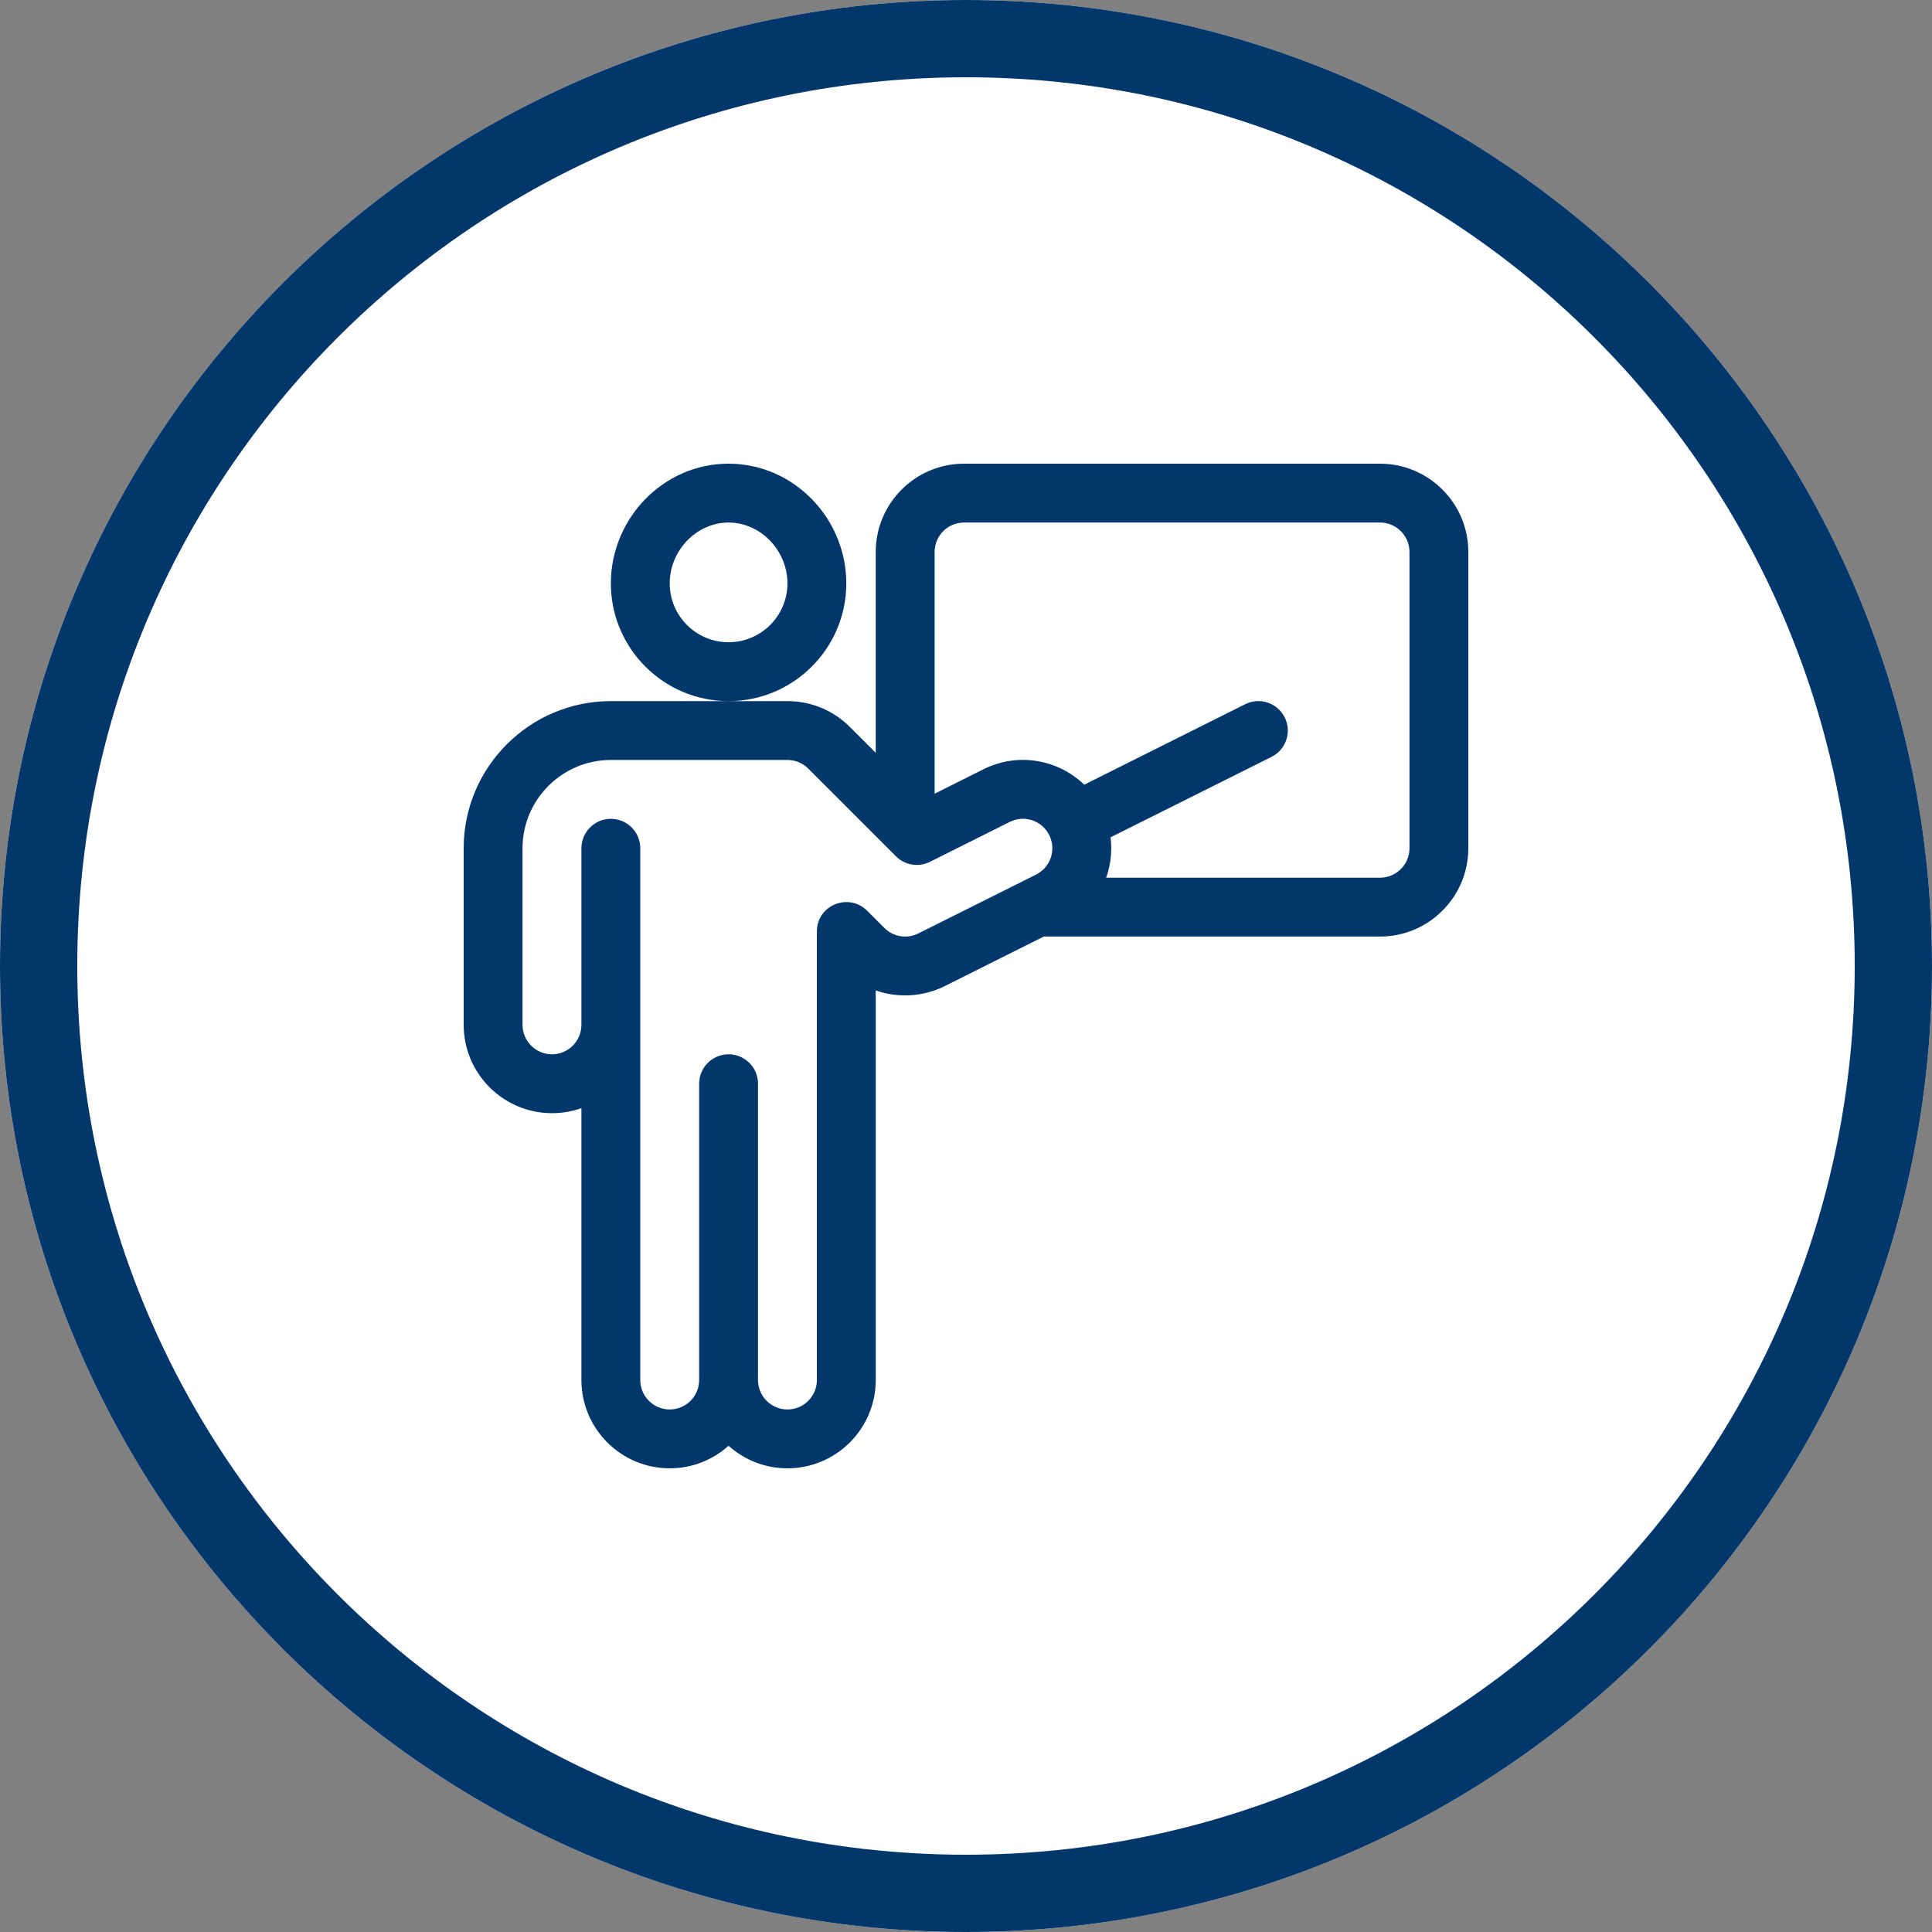
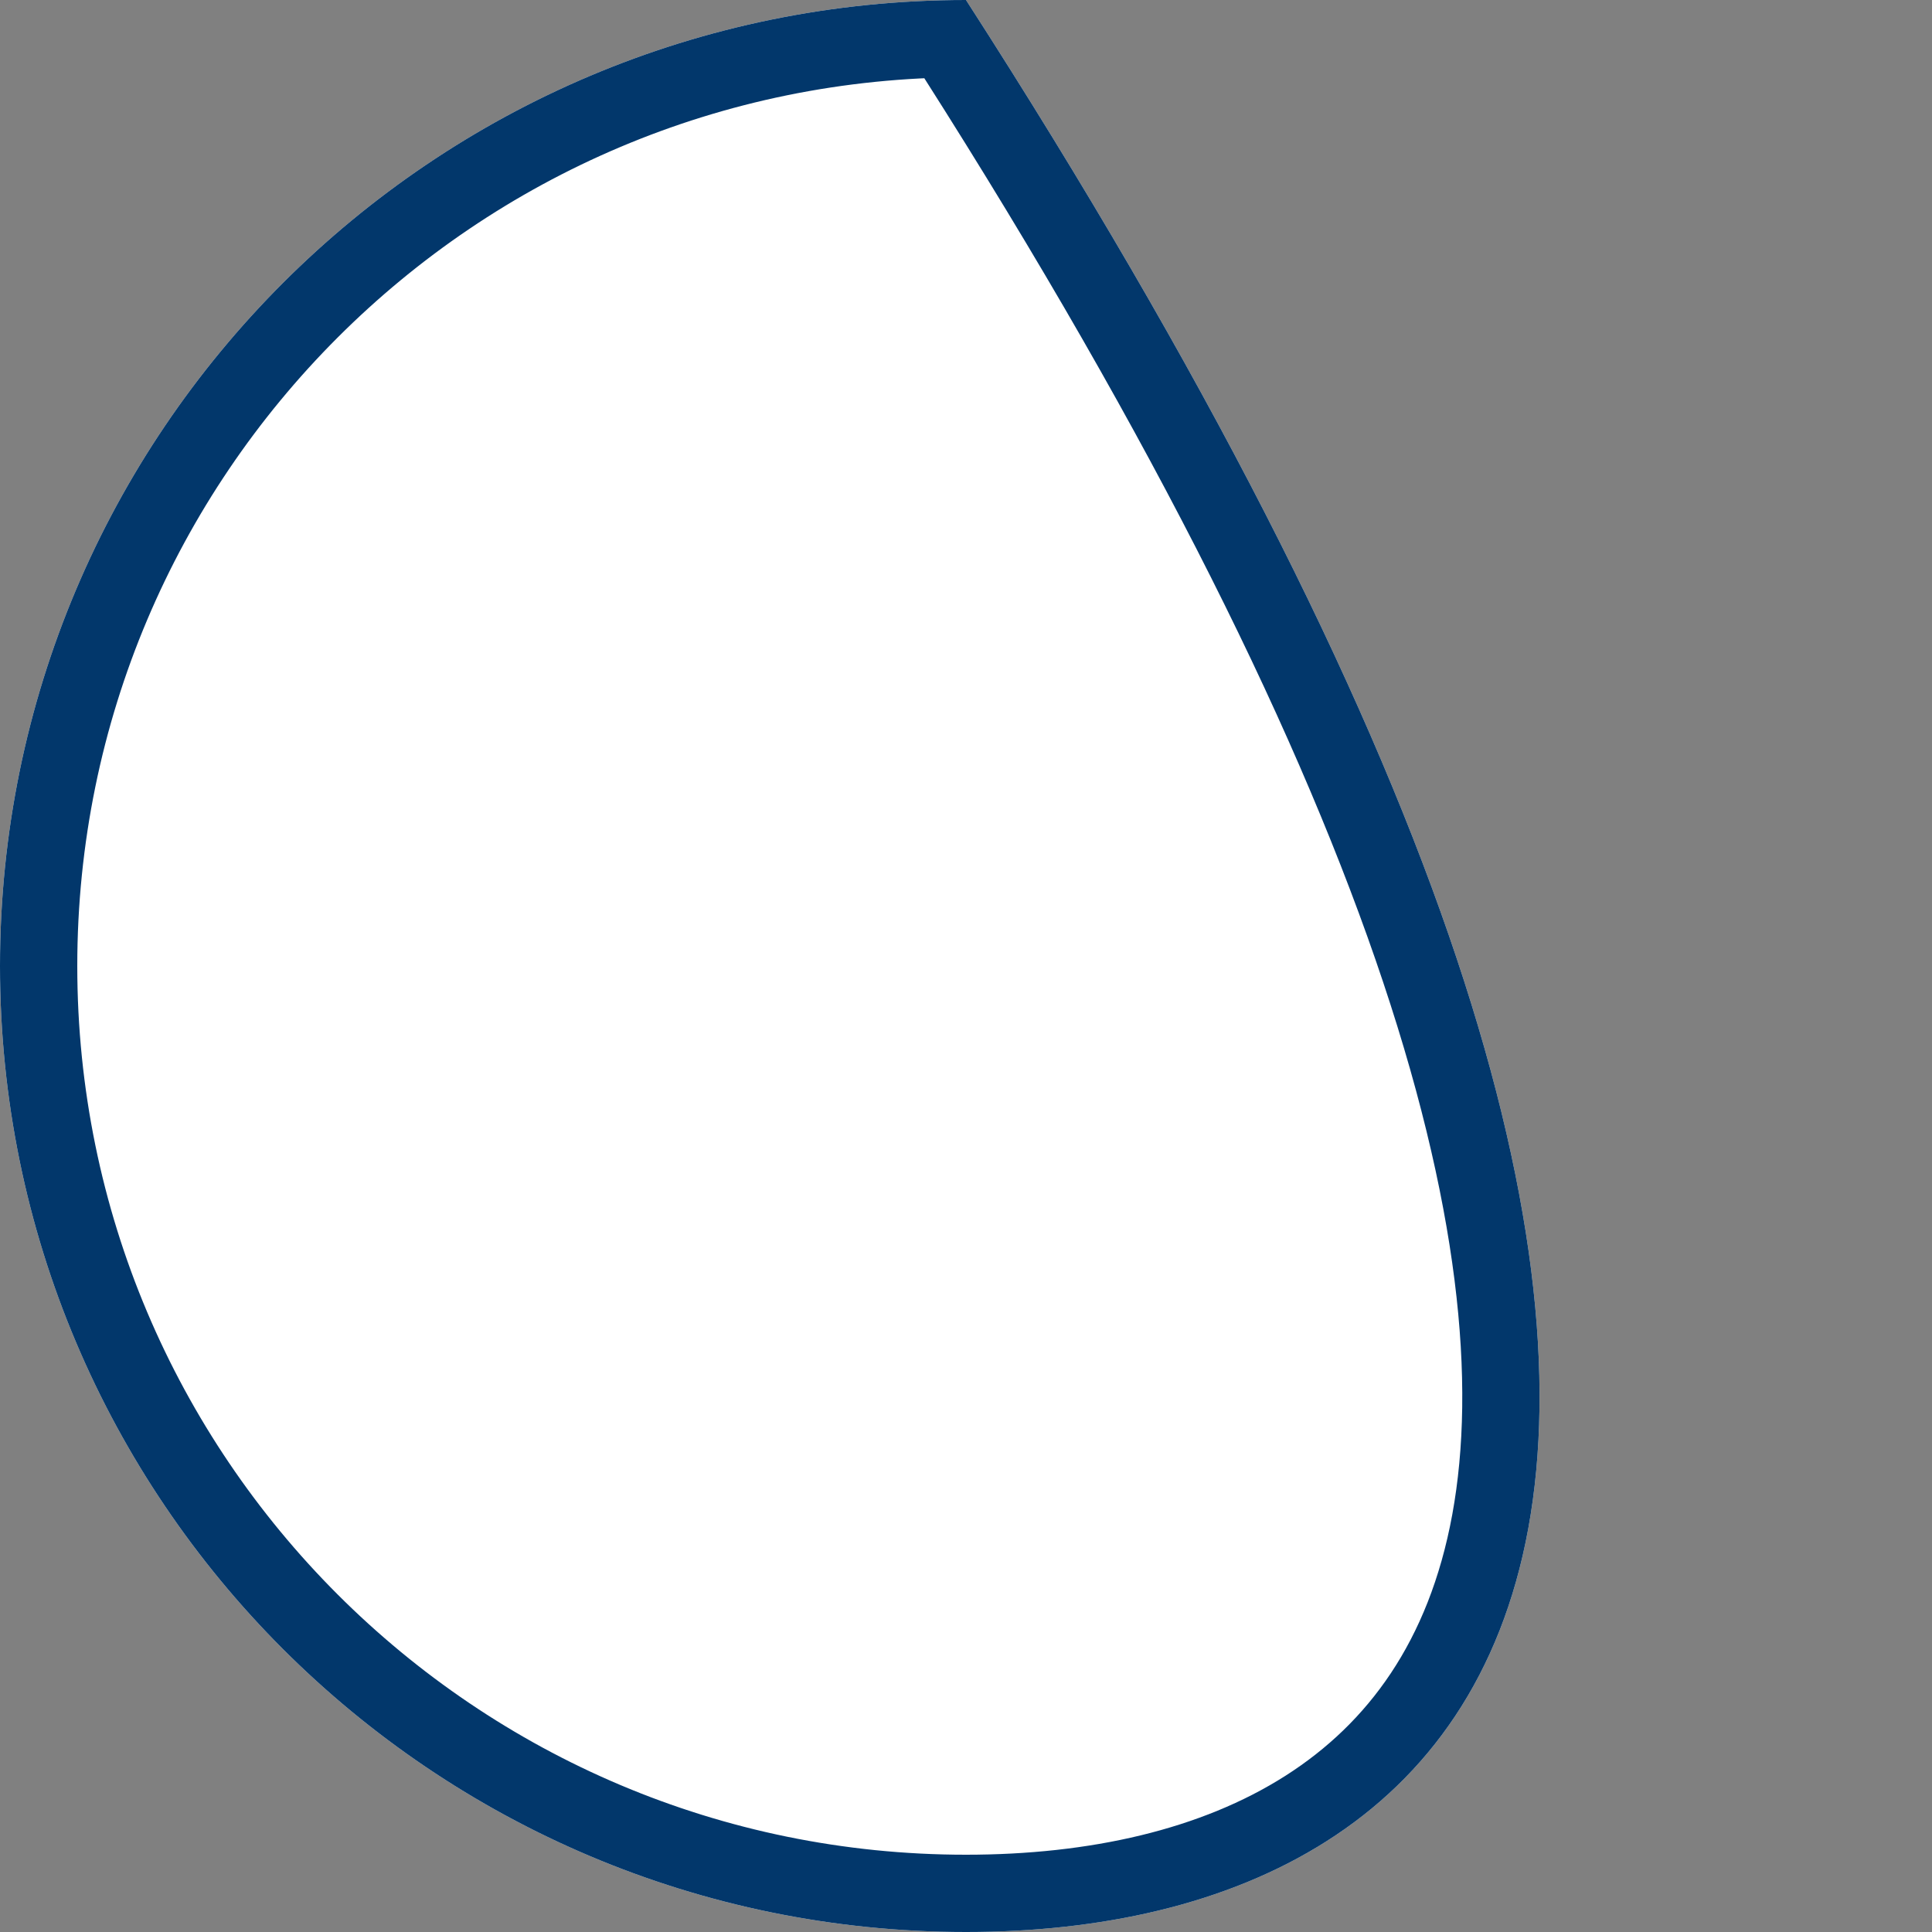
<svg xmlns="http://www.w3.org/2000/svg" xmlns:xlink="http://www.w3.org/1999/xlink" width="50px" height="50px" viewBox="0 0 50 50" version="1.1">
  <rect x="0" y="0" width="50" height="50" fill="#808080" stroke="none" />
  <defs>
-     <path d="M0 25C0 11.193 11.193 0 25 0C38.807 0 50 11.193 50 25C50 38.807 38.807 50 25 50C11.193 50 0 38.807 0 25Z" id="path_1" />
+     <path d="M0 25C0 11.193 11.193 0 25 0C50 38.807 38.807 50 25 50C11.193 50 0 38.807 0 25Z" id="path_1" />
    <clipPath id="clip_1">
      <use xlink:href="#path_1" />
    </clipPath>
  </defs>
  <g id="Group">
    <g id="Oval-Copy-5">
      <use stroke="none" fill="#FFFFFF" xlink:href="#path_1" fill-rule="evenodd" />
      <g clip-path="url(#clip_1)">
        <use xlink:href="#path_1" fill="none" stroke="#02376B" stroke-width="4" />
      </g>
    </g>
-     <path d="M24.949 12L35.715 12C36.975 12 38 13.025 38 14.285L38 21.953C38 23.213 36.975 24.238 35.715 24.238L27.012 24.238L24.448 25.521C23.892 25.798 23.247 25.837 22.664 25.632L22.664 35.715C22.664 36.975 21.639 38 20.379 38C19.794 38 19.26 37.779 18.855 37.417C18.451 37.779 17.917 38 17.332 38C16.072 38 15.047 36.975 15.047 35.715L15.047 28.678C14.809 28.763 14.552 28.809 14.285 28.809C13.025 28.809 12 27.784 12 26.523L12 21.953C12 19.853 13.709 18.145 15.809 18.145L20.379 18.145C20.989 18.145 21.563 18.382 21.995 18.814L22.664 19.483L22.664 14.285C22.664 13.025 23.689 12 24.949 12ZM18.855 18.145C20.535 18.145 21.902 16.778 21.902 15.098C21.902 13.421 20.548 12 18.855 12C17.162 12 15.809 13.422 15.809 15.098C15.809 16.778 17.175 18.145 18.855 18.145ZM17.332 15.098C17.332 15.938 18.015 16.621 18.855 16.621C19.695 16.621 20.379 15.938 20.379 15.098C20.379 14.244 19.681 13.523 18.855 13.523C18.03 13.523 17.332 14.244 17.332 15.098ZM35.715 22.715C36.135 22.715 36.477 22.373 36.477 21.953L36.477 14.285C36.477 13.865 36.135 13.523 35.715 13.523L24.949 13.523C24.529 13.523 24.188 13.865 24.188 14.285L24.188 20.541L25.451 19.909C26.354 19.457 27.393 19.662 28.06 20.308L32.226 18.225C32.602 18.037 33.059 18.189 33.248 18.566C33.436 18.942 33.283 19.399 32.907 19.588L28.741 21.67C28.783 22.005 28.75 22.347 28.641 22.676C28.636 22.689 28.631 22.702 28.627 22.715L35.715 22.715ZM23.767 24.157L26.813 22.635C27.19 22.446 27.342 21.989 27.154 21.612C26.966 21.235 26.51 21.082 26.132 21.271L24.067 22.304C23.774 22.451 23.419 22.393 23.188 22.162L20.917 19.891C20.773 19.747 20.582 19.668 20.379 19.668L15.809 19.668C14.549 19.668 13.523 20.693 13.523 21.953C13.523 22.422 13.523 25.949 13.523 26.523C13.523 26.943 13.865 27.285 14.285 27.285C14.705 27.285 15.047 26.943 15.047 26.523L15.047 21.953C15.047 21.532 15.388 21.191 15.809 21.191C16.229 21.191 16.57 21.532 16.57 21.953L16.57 35.715C16.57 36.135 16.912 36.477 17.332 36.477C17.752 36.477 18.094 36.135 18.094 35.715L18.094 28.047C18.094 27.626 18.435 27.285 18.855 27.285C19.276 27.285 19.617 27.626 19.617 28.047L19.617 35.715C19.617 36.135 19.959 36.477 20.379 36.477C20.799 36.477 21.141 36.135 21.141 35.715L21.141 24.107L21.141 24.105C21.143 23.418 21.97 23.098 22.441 23.569L22.887 24.015C23.127 24.255 23.482 24.3 23.767 24.157Z" id="Combined-Shape" fill="#02376B" fill-rule="evenodd" stroke="none" />
  </g>
</svg>